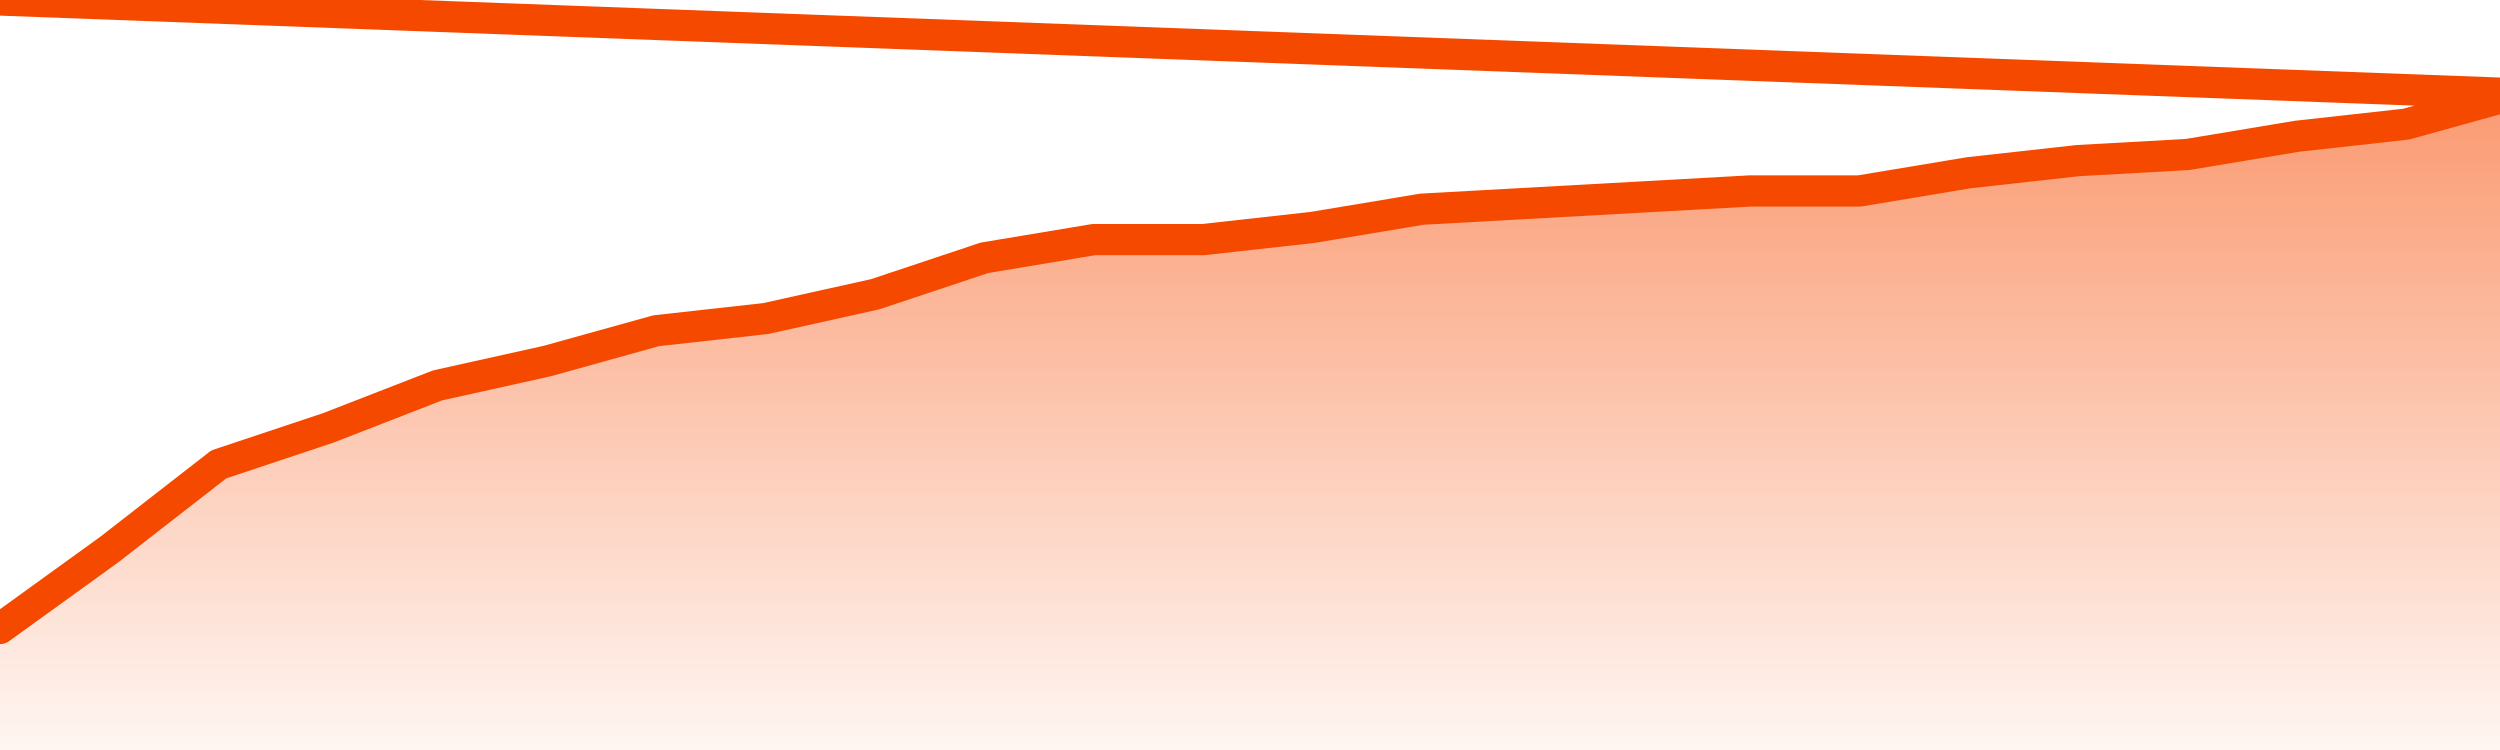
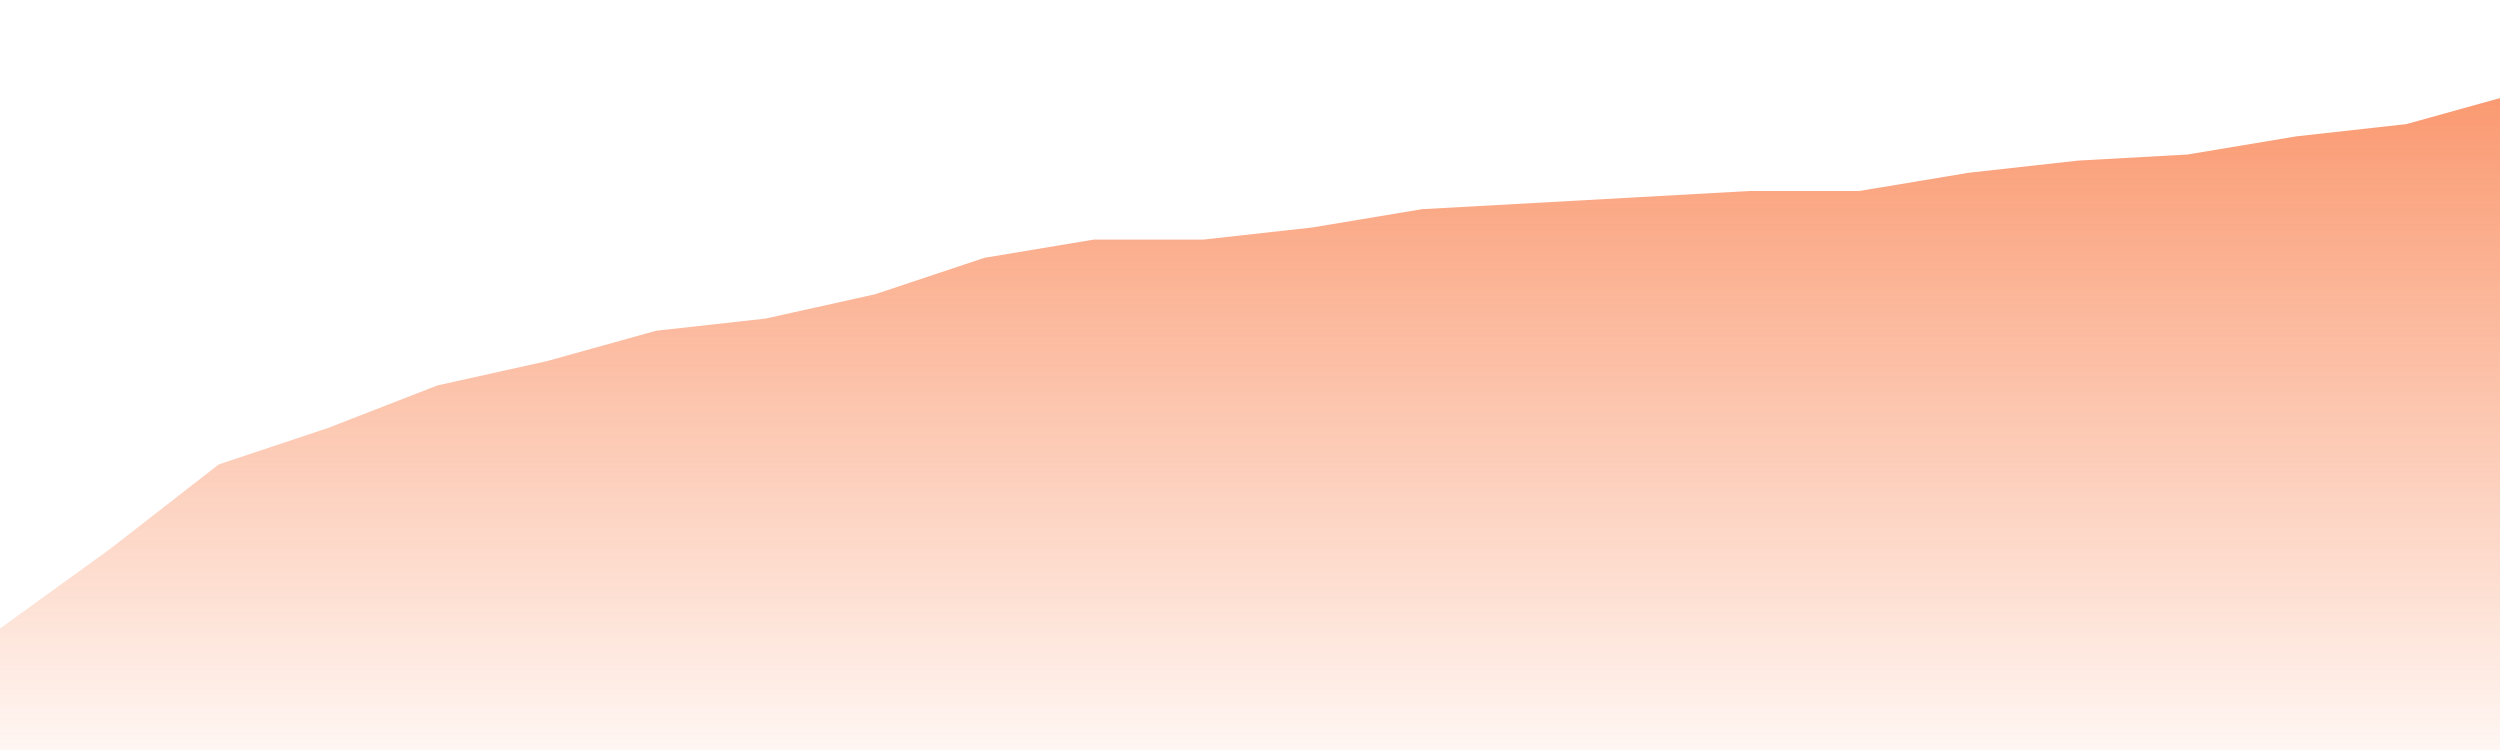
<svg xmlns="http://www.w3.org/2000/svg" version="1.1" width="80" height="24" viewBox="0 0 80 24">
  <defs>
    <linearGradient x1=".5" x2=".5" y2="1" id="gradient">
      <stop offset="0" stop-color="#F64900" />
      <stop offset="1" stop-color="#f64900" stop-opacity="0" />
    </linearGradient>
  </defs>
  <path fill="url(#gradient)" fill-opacity="0.56" stroke="none" d="M 0,26 0.0,20.111 3.5,17.583 7.0,14.861 10.5,13.694 14.0,12.333 17.5,11.556 21.0,10.583 24.5,10.194 28.0,9.417 31.5,8.25 35.0,7.667 38.5,7.667 42.0,7.278 45.5,6.694 49.0,6.5 52.5,6.306 56.0,6.111 59.5,6.111 63.0,5.528 66.5,5.139 70.0,4.944 73.5,4.361 77.0,3.972 80.5,3.0 82,26 Z" />
-   <path fill="none" stroke="#F64900" stroke-width="1" stroke-linejoin="round" stroke-linecap="round" d="M 0.0,20.111 3.5,17.583 7.0,14.861 10.5,13.694 14.0,12.333 17.5,11.556 21.0,10.583 24.5,10.194 28.0,9.417 31.5,8.25 35.0,7.667 38.5,7.667 42.0,7.278 45.5,6.694 49.0,6.5 52.5,6.306 56.0,6.111 59.5,6.111 63.0,5.528 66.5,5.139 70.0,4.944 73.5,4.361 77.0,3.972 80.5,3.0.join(' ') }" />
</svg>